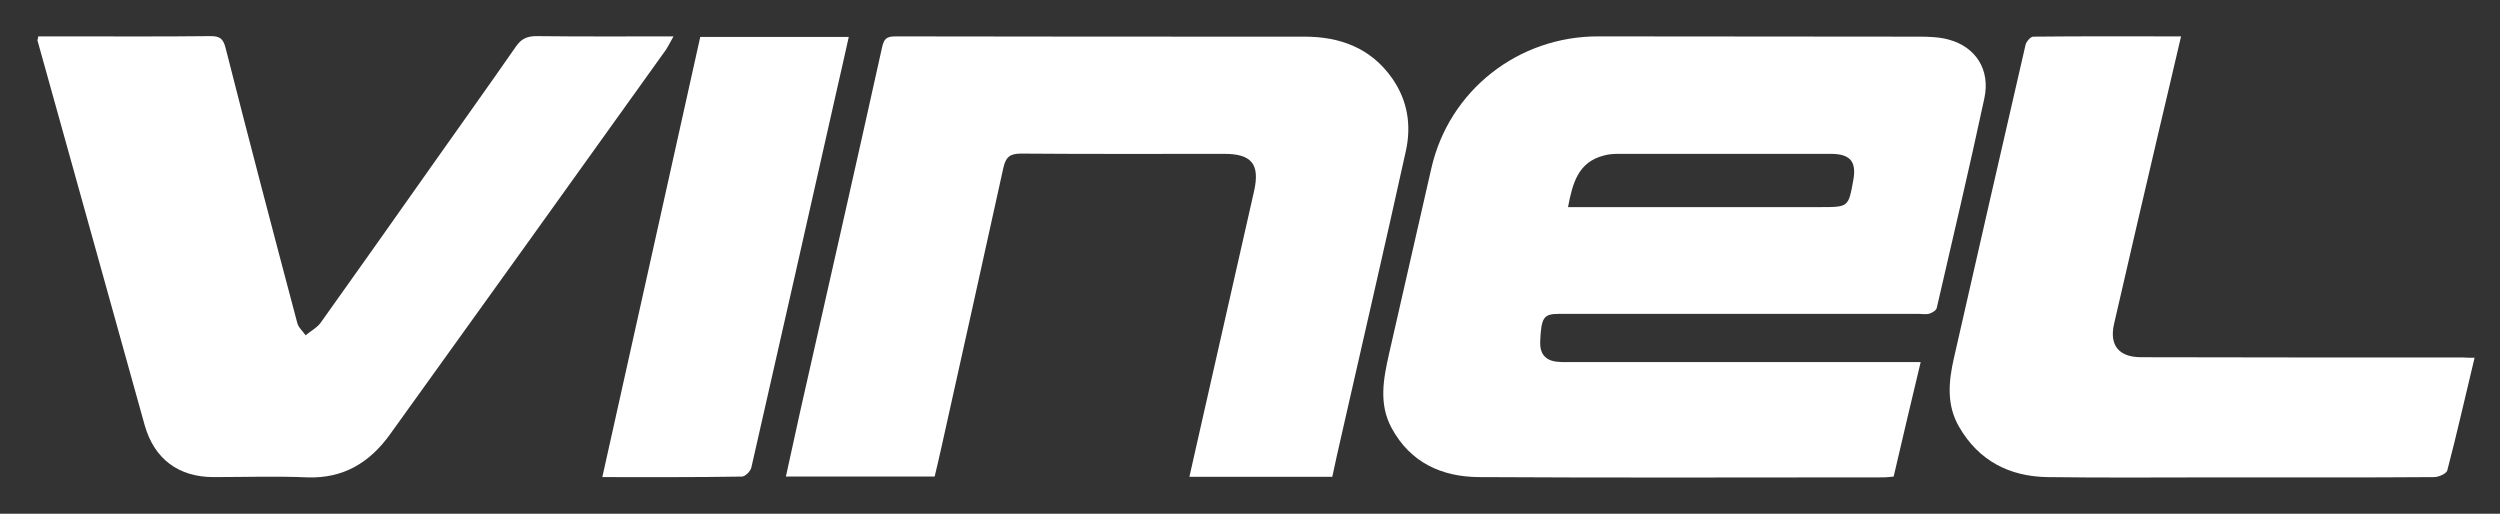
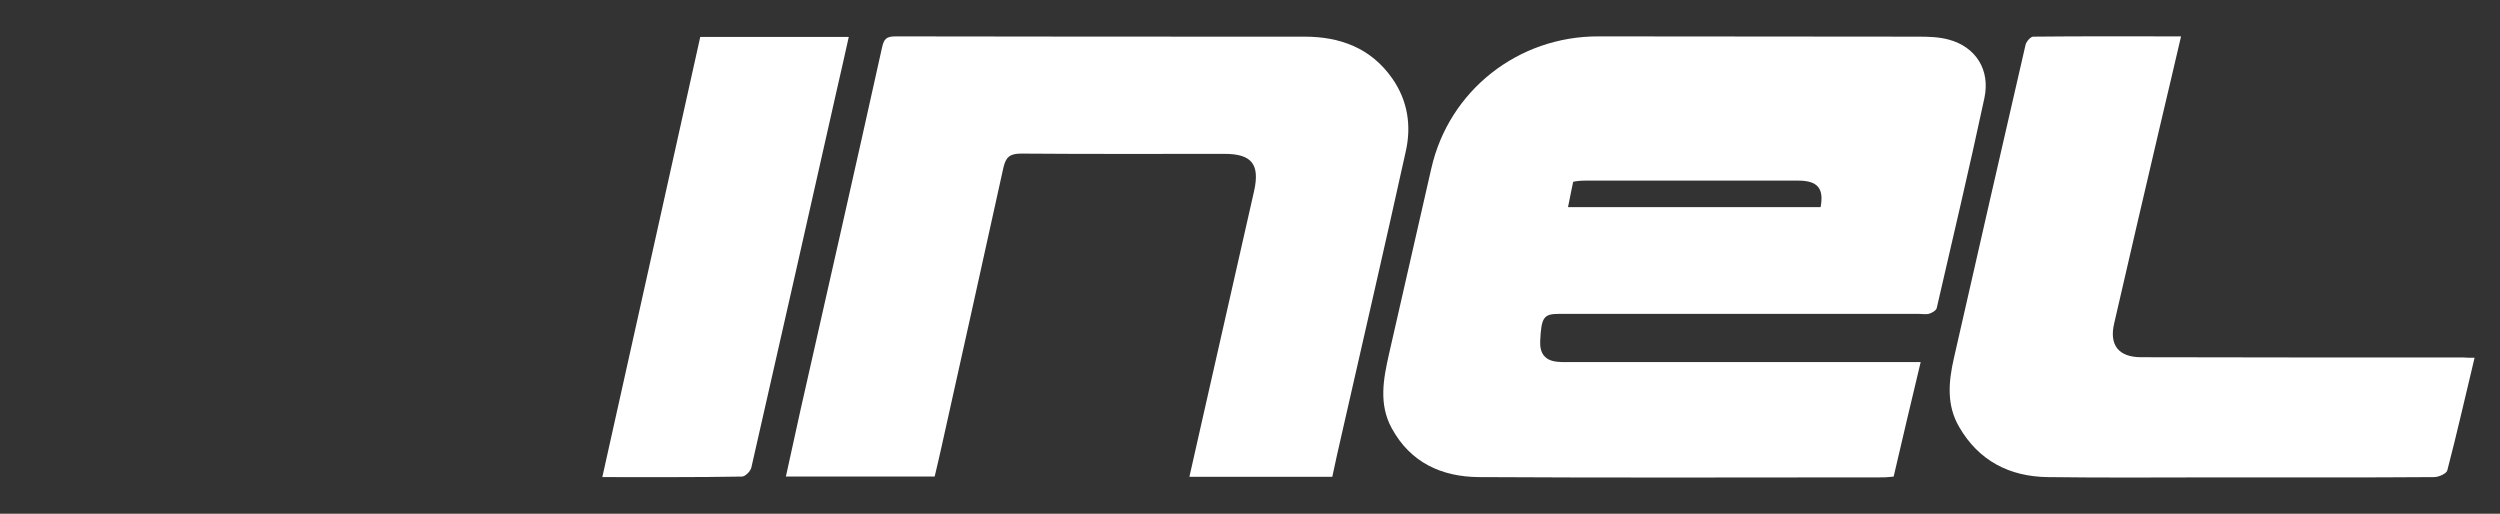
<svg xmlns="http://www.w3.org/2000/svg" version="1.1" id="Layer_1" x="0px" y="0px" viewBox="0 0 934.3 192" style="enable-background:new 0 0 934.3 192;" xml:space="preserve">
  <rect x="0" y="0" width="934.3" height="192" fill="#333333" stroke="none" />
  <style type="text/css">
	.st0{fill:#FFFFFF;}
</style>
  <g>
-     <path class="st0" d="M717.8,135.3c-3.5,14.6-6.8,28.6-10.1,42.8c-1.3,0.1-2.4,0.3-3.5,0.3c-50.5,0-101,0.2-151.5-0.1   c-13.9-0.1-25.6-5.4-32.6-18.3c-4.9-9-3.1-18.4-1-27.7c5.3-23.1,10.5-46.2,15.8-69.3c6.6-29.2,32.5-49.5,62.5-49.4   c39.8,0.1,79.6,0,119.5,0.1c3.8,0,7.7,0.1,11.4,1.1c10,2.7,15.6,11.2,13.3,21.9c-5.6,26.2-11.8,52.3-17.8,78.4   c-0.2,0.9-1.7,1.8-2.7,2.1c-1.2,0.4-2.6,0.1-4,0.1c-44.8,0-89.6,0-134.5,0c-5.7,0-6.6,1.3-7,10.2c-0.2,4.7,1.9,7.3,6.5,7.7   c1.8,0.2,3.7,0.1,5.5,0.1c41.7,0,83.3,0,125,0C714.1,135.3,715.5,135.3,717.8,135.3z M586,77.4c1.9,0,3.5,0,5.1,0   c29.8,0,59.6,0,89.3,0c10.4,0,10.4,0,12.2-10c1.3-7-1.1-9.9-8.4-9.9c-26.4,0-52.9,0-79.3,0c-1.8,0-3.7,0.1-5.4,0.6   C589.8,60.5,587.7,68.4,586,77.4z" />
+     <path class="st0" d="M717.8,135.3c-3.5,14.6-6.8,28.6-10.1,42.8c-1.3,0.1-2.4,0.3-3.5,0.3c-50.5,0-101,0.2-151.5-0.1   c-13.9-0.1-25.6-5.4-32.6-18.3c-4.9-9-3.1-18.4-1-27.7c5.3-23.1,10.5-46.2,15.8-69.3c6.6-29.2,32.5-49.5,62.5-49.4   c39.8,0.1,79.6,0,119.5,0.1c3.8,0,7.7,0.1,11.4,1.1c10,2.7,15.6,11.2,13.3,21.9c-5.6,26.2-11.8,52.3-17.8,78.4   c-0.2,0.9-1.7,1.8-2.7,2.1c-1.2,0.4-2.6,0.1-4,0.1c-44.8,0-89.6,0-134.5,0c-5.7,0-6.6,1.3-7,10.2c-0.2,4.7,1.9,7.3,6.5,7.7   c1.8,0.2,3.7,0.1,5.5,0.1c41.7,0,83.3,0,125,0C714.1,135.3,715.5,135.3,717.8,135.3z M586,77.4c1.9,0,3.5,0,5.1,0   c29.8,0,59.6,0,89.3,0c1.3-7-1.1-9.9-8.4-9.9c-26.4,0-52.9,0-79.3,0c-1.8,0-3.7,0.1-5.4,0.6   C589.8,60.5,587.7,68.4,586,77.4z" />
    <path class="st0" d="M497.9,178.2c-17.9,0-35.2,0-53.4,0c1.7-7.5,3.3-14.6,4.9-21.7c6.4-28.4,12.9-56.8,19.3-85.2   c2.2-10-1-13.8-11.1-13.8c-25.3,0-50.6,0.1-76-0.1c-4.3,0-5.7,1.4-6.6,5.2c-7.7,34.9-15.4,69.8-23.2,104.7   c-0.8,3.5-1.6,7.1-2.5,10.8c-18.4,0-36.7,0-55.6,0c1.8-8.3,3.6-16.4,5.4-24.6c10.2-45.2,20.5-90.4,30.5-135.6   c0.7-3.2,1.5-4.3,5-4.3c51,0.1,101.9,0.1,152.9,0.1c13.3,0,24.8,4.2,32.8,15.6c5.8,8.3,7.2,17.6,5.1,27.1c-7.8,35.4-16,70.7-24,106   C500.2,167.7,499,172.9,497.9,178.2z" />
-     <path class="st0" d="M14.3,13.6c3.9,0,7.6,0,11.4,0c17.7,0,35.3,0.1,53-0.1c3.4,0,4.7,0.9,5.6,4.4C93,52.2,102,86.4,111.1,120.7   c0.4,1.7,2.1,3.1,3.1,4.6c1.8-1.5,4.1-2.7,5.5-4.5c13.9-19.5,27.7-39,41.5-58.6c10.5-14.9,21.2-29.8,31.6-44.8   c2-2.9,4.2-3.9,7.7-3.9c16.8,0.2,33.6,0.1,51.2,0.1c-1.1,1.9-1.9,3.6-2.9,5.1c-34.3,47.9-68.7,95.9-103.1,143.7   c-7.5,10.4-17.3,16.5-30.9,16c-11.6-0.5-23.3-0.1-35-0.1c-13,0-22.1-6.7-25.7-19.3c-13.4-48-26.7-96-40.1-143.9   C14,14.9,14.1,14.8,14.3,13.6z" />
    <path class="st0" d="M924.8,133.7c-3.5,14.5-6.6,28.4-10.2,42.1c-0.3,1.2-3.2,2.5-4.9,2.5c-26.5,0.2-53,0.1-79.5,0.1   c-21.7,0-43.3,0.2-65-0.1c-14.2-0.2-25.7-6.1-33-18.7c-4.8-8.2-4-16.9-2-25.7C739.1,94.8,748,55.7,757,16.7c0.3-1.2,1.9-3,2.8-3   c18.3-0.2,36.5-0.1,55.3-0.1c-2.6,11.3-5.2,22.1-7.7,32.8c-5.8,24.8-11.6,49.6-17.3,74.5c-1.9,8.1,1.7,12.6,10.1,12.6   c40.1,0.1,80.3,0.1,120.4,0.1C921.9,133.7,923,133.7,924.8,133.7z" />
    <path class="st0" d="M225.1,178.3c12.3-55.3,24.5-109.9,36.6-164.5c18.5,0,36.6,0,55.5,0c-1.5,6.7-2.9,13.1-4.4,19.5   c-10.6,47.2-21.3,94.3-32,141.4c-0.3,1.4-2.3,3.4-3.5,3.4C260.2,178.4,243.1,178.3,225.1,178.3z" />
  </g>
</svg>